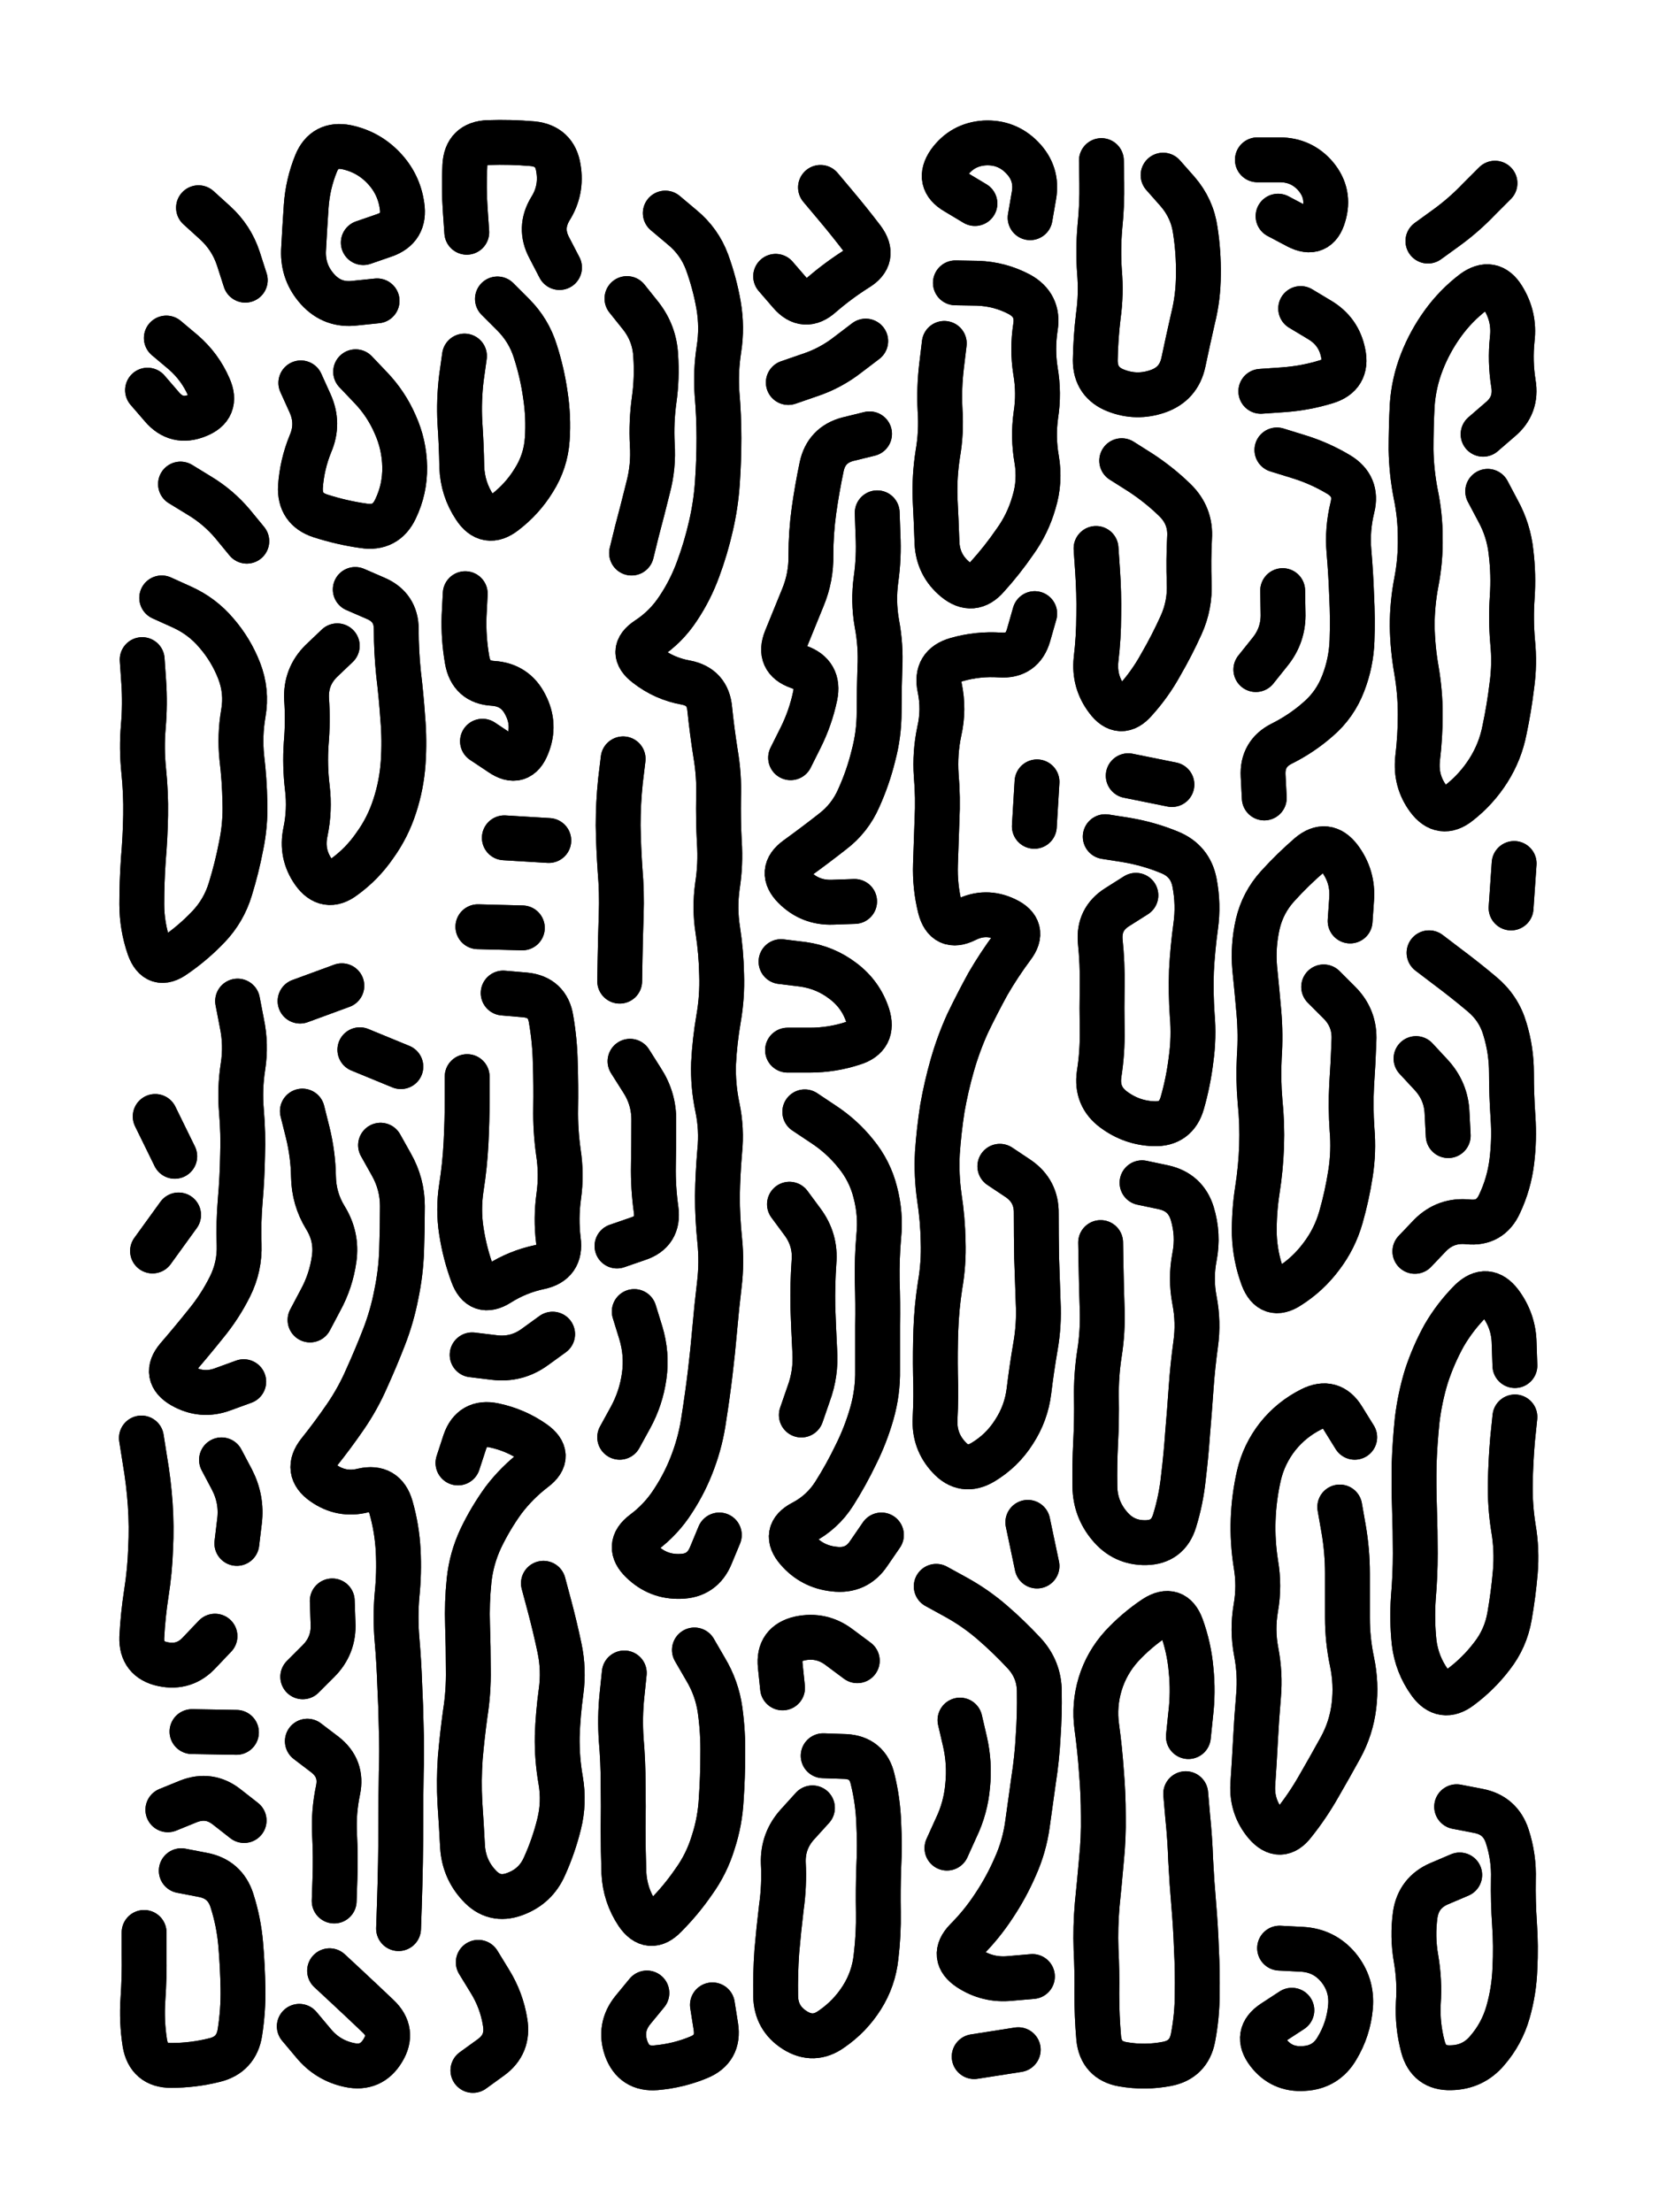
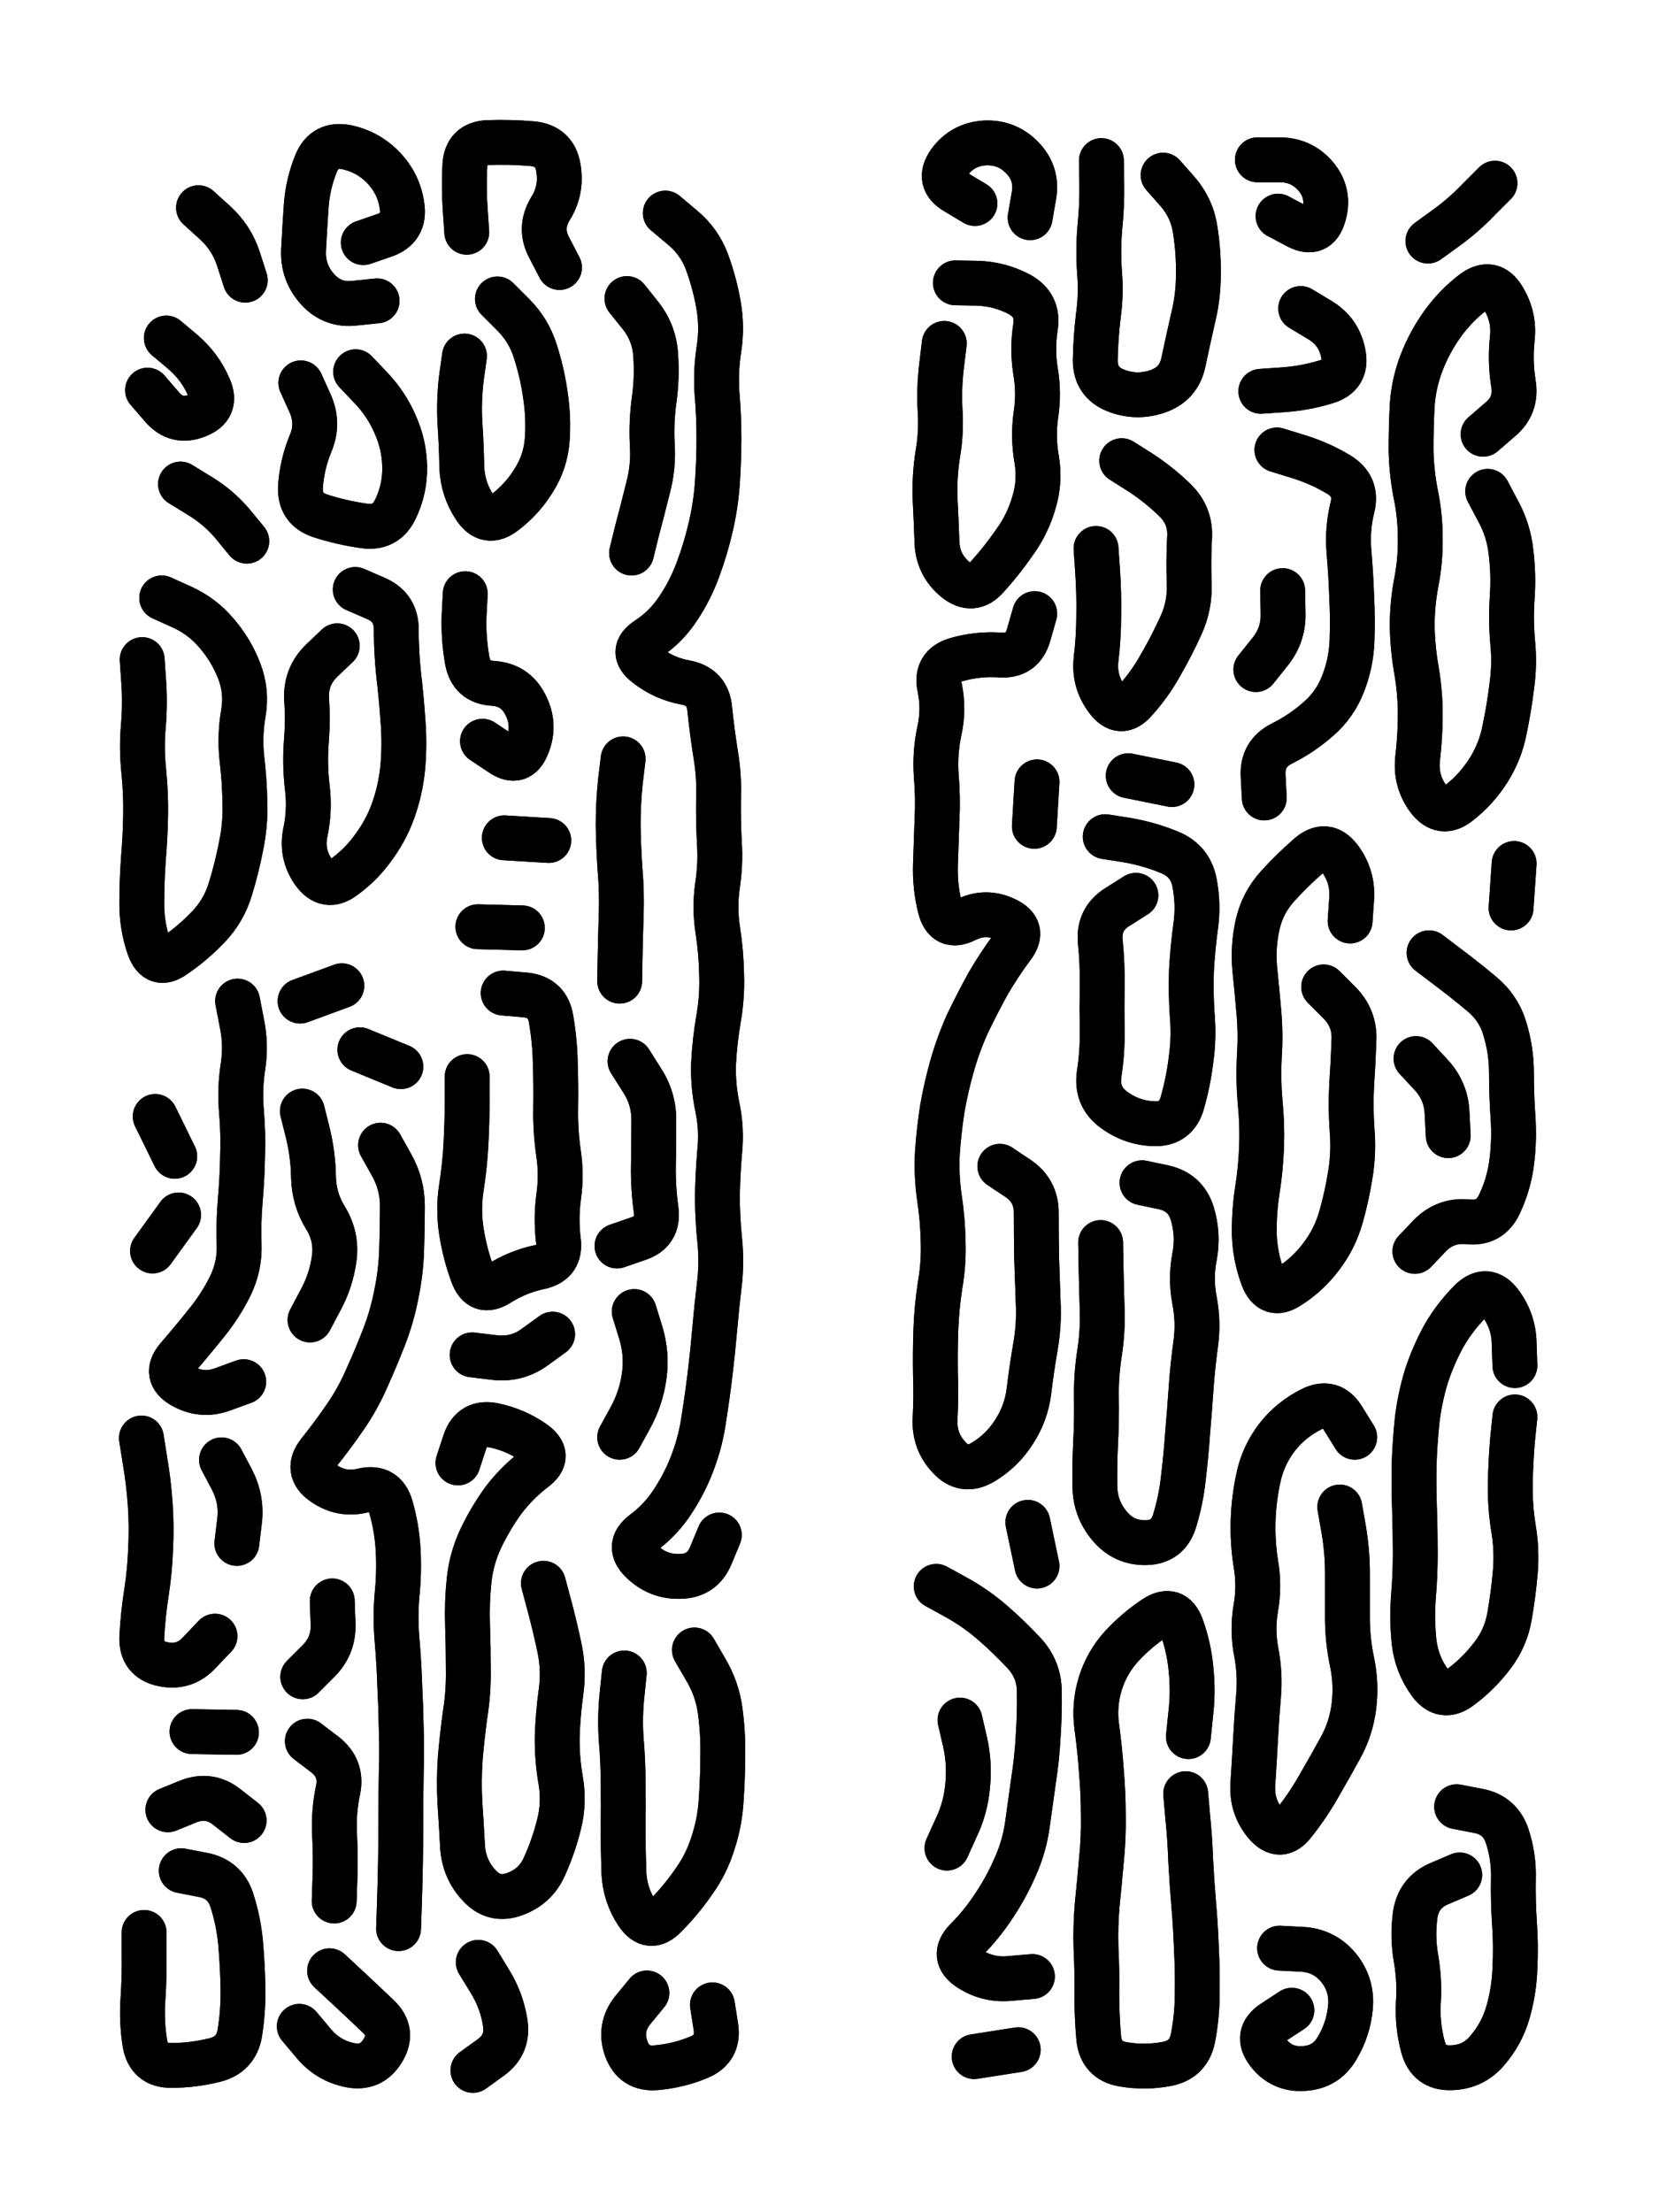
<svg xmlns="http://www.w3.org/2000/svg" viewBox="0 0 4329 5772">
  <title>Infinite Scribble #115</title>
  <defs>
    <filter id="piece_115_3_4_filter" x="-100" y="-100" width="4529" height="5972" filterUnits="userSpaceOnUse">
      <feGaussianBlur in="SourceGraphic" result="lineShape_1" stdDeviation="5850e-3" />
      <feColorMatrix in="lineShape_1" result="lineShape" type="matrix" values="1 0 0 0 0  0 1 0 0 0  0 0 1 0 0  0 0 0 7020e-3 -3510e-3" />
      <feGaussianBlur in="lineShape" result="shrank_blurred" stdDeviation="16000e-3" />
      <feColorMatrix in="shrank_blurred" result="shrank" type="matrix" values="1 0 0 0 0 0 1 0 0 0 0 0 1 0 0 0 0 0 15800e-3 -10800e-3" />
      <feColorMatrix in="lineShape" result="border_filled" type="matrix" values="0.5 0 0 0 -0.15  0 0.5 0 0 -0.15  0 0 0.5 0 -0.15  0 0 0 1 0" />
      <feComposite in="border_filled" in2="shrank" result="border" operator="out" />
      <feColorMatrix in="lineShape" result="shapes_linestyle" type="matrix" values="1 0 0 0 0  0 1 0 0 0  0 0 1 0 0  0 0 0 1 0" />
      <feComposite in="shapes_linestyle" in2="shrank" result="shapes_linestyle_cropped" operator="in" />
      <feComposite in="border" in2="shapes_linestyle_cropped" result="shapes" operator="over" />
    </filter>
    <filter id="piece_115_3_4_shadow" x="-100" y="-100" width="4529" height="5972" filterUnits="userSpaceOnUse">
      <feColorMatrix in="SourceGraphic" result="result_blackened" type="matrix" values="0 0 0 0 0  0 0 0 0 0  0 0 0 0 0  0 0 0 0.8 0" />
      <feGaussianBlur in="result_blackened" result="result_blurred" stdDeviation="35100e-3" />
      <feComposite in="SourceGraphic" in2="result_blurred" result="result" operator="over" />
    </filter>
    <filter id="piece_115_3_4_overall" x="-100" y="-100" width="4529" height="5972" filterUnits="userSpaceOnUse">
      <feTurbulence result="background_texture_bumps" type="fractalNoise" baseFrequency="63e-3" numOctaves="3" />
      <feDiffuseLighting in="background_texture_bumps" result="background_texture" surfaceScale="1" diffuseConstant="2" lighting-color="#aaa">
        <feDistantLight azimuth="225" elevation="20" />
      </feDiffuseLighting>
      <feColorMatrix in="background_texture" result="background_texturelightened" type="matrix" values="0.6 0 0 0 0.8  0 0.6 0 0 0.8  0 0 0.6 0 0.8  0 0 0 1 0" />
      <feColorMatrix in="SourceGraphic" result="background_darkened" type="matrix" values="2 0 0 0 -1  0 2 0 0 -1  0 0 2 0 -1  0 0 0 1 0" />
      <feMorphology in="background_darkened" result="background_glow_1_thicken" operator="dilate" radius="126400e-3" />
      <feColorMatrix in="background_glow_1_thicken" result="background_glow_1_thicken_colored" type="matrix" values="1.5 0 0 0 -0.2  0 1.5 0 0 -0.2  0 0 1.5 0 -0.2  0 0 0 0.4 0" />
      <feGaussianBlur in="background_glow_1_thicken_colored" result="background_glow_1" stdDeviation="237000e-3" />
      <feMorphology in="background_darkened" result="background_glow_2_thicken" operator="dilate" radius="23700e-3" />
      <feColorMatrix in="background_glow_2_thicken" result="background_glow_2_thicken_colored" type="matrix" values="0 0 0 0 0  0 0 0 0 0  0 0 0 0 0  0 0 0 0.5 0" />
      <feGaussianBlur in="background_glow_2_thicken_colored" result="background_glow_2" stdDeviation="47400e-3" />
      <feComposite in="background_glow_1" in2="background_glow_2" result="background_glow" operator="out" />
      <feBlend in="background_glow" in2="background_texturelightened" result="background" mode="darken" />
    </filter>
    <clipPath id="piece_115_3_4_clip">
      <rect x="0" y="0" width="4329" height="5772" />
    </clipPath>
    <g id="layer_1" filter="url(#piece_115_3_4_filter)" stroke-width="117" stroke-linecap="round" fill="none">
      <path d="M 422 1560 Q 422 1560 475 1584 Q 528 1608 565 1652 Q 603 1696 624 1750 Q 645 1804 635 1861 Q 625 1919 631 1977 Q 638 2035 639 2093 Q 641 2151 629 2208 Q 618 2265 601 2320 Q 584 2376 544 2418 Q 504 2460 456 2493 Q 409 2527 389 2472 Q 370 2417 370 2359 Q 370 2301 374 2243 Q 379 2185 380 2127 Q 381 2069 375 2011 Q 369 1953 374 1895 Q 379 1837 375 1779 L 371 1721 M 473 4881 Q 473 4881 530 4892 Q 587 4903 605 4958 Q 623 5014 628 5072 Q 633 5130 634 5188 Q 635 5246 626 5303 Q 617 5361 560 5375 Q 504 5389 446 5389 Q 388 5389 378 5331 Q 369 5274 373 5216 Q 377 5158 376 5100 L 376 5042 M 501 4518 L 617 4520 M 620 2612 Q 620 2612 631 2669 Q 643 2726 634 2783 Q 625 2841 630 2899 Q 635 2957 633 3015 Q 632 3073 627 3131 Q 622 3189 624 3247 Q 626 3305 600 3357 Q 574 3409 537 3454 Q 501 3499 463 3543 Q 426 3587 476 3616 Q 527 3645 581 3625 L 636 3605 M 471 1263 Q 471 1263 520 1293 Q 570 1323 607 1367 L 644 1412 M 466 3170 L 398 3264 M 434 882 Q 434 882 478 919 Q 522 957 545 1010 Q 569 1063 515 1084 Q 461 1106 423 1062 L 385 1018 M 561 4269 Q 561 4269 521 4311 Q 482 4354 425 4342 Q 368 4330 370 4272 Q 373 4214 382 4156 Q 391 4099 393 4041 Q 396 3983 392 3925 Q 388 3867 378 3809 L 369 3752 M 578 3809 Q 578 3809 605 3860 Q 632 3912 625 3969 L 618 4027 M 405 2913 L 456 3017 M 518 542 Q 518 542 561 581 Q 604 620 622 675 L 640 731 M 438 4722 Q 438 4722 492 4700 Q 546 4679 591 4714 L 637 4750" stroke="hsl(23,100%,65%)" />
      <path d="M 860 5142 Q 860 5142 902 5181 Q 945 5221 987 5261 Q 1029 5301 999 5350 Q 969 5400 912 5388 Q 855 5376 818 5331 L 781 5287 M 927 1538 Q 927 1538 980 1561 Q 1034 1584 1034 1642 Q 1034 1700 1040 1758 Q 1047 1816 1051 1874 Q 1056 1932 1052 1990 Q 1048 2048 1030 2103 Q 1012 2159 978 2206 Q 945 2254 898 2288 Q 852 2323 818 2275 Q 785 2228 797 2171 Q 809 2114 802 2056 Q 795 1998 799 1940 Q 804 1882 800 1824 Q 797 1766 838 1725 L 880 1685 M 993 2988 Q 993 2988 1021 3038 Q 1050 3089 1050 3147 Q 1050 3205 1048 3263 Q 1046 3321 1034 3378 Q 1023 3435 1002 3489 Q 981 3543 957 3596 Q 934 3649 901 3697 Q 868 3745 832 3790 Q 796 3836 843 3869 Q 891 3903 947 3889 Q 1004 3876 1020 3932 Q 1036 3988 1039 4046 Q 1042 4104 1036 4162 Q 1031 4220 1036 4278 Q 1041 4336 1043 4394 Q 1046 4452 1047 4510 Q 1049 4568 1047 4626 Q 1046 4684 1046 4742 Q 1046 4800 1045 4858 Q 1044 4916 1042 4974 L 1040 5032 M 939 2739 L 1046 2783 M 928 970 Q 928 970 968 1012 Q 1008 1054 1031 1107 Q 1055 1160 1056 1218 Q 1057 1276 1032 1328 Q 1007 1381 949 1372 Q 892 1364 836 1346 Q 781 1328 784 1270 Q 788 1212 810 1158 Q 833 1105 809 1052 L 785 999 M 892 2572 L 783 2612 M 984 785 Q 984 785 926 791 Q 868 798 829 755 Q 790 712 792 654 Q 795 596 799 538 Q 803 480 825 426 Q 847 373 904 384 Q 961 396 1001 438 Q 1041 480 1049 537 Q 1058 595 1003 614 L 948 633 M 789 2899 Q 789 2899 803 2955 Q 817 3012 818 3070 Q 819 3128 849 3177 Q 880 3227 872 3284 Q 864 3342 836 3393 L 809 3444 M 802 4543 Q 802 4543 848 4578 Q 894 4614 882 4671 Q 870 4728 873 4786 Q 876 4844 874 4902 L 872 4960 M 867 4177 Q 867 4177 869 4235 Q 872 4293 831 4334 L 790 4375" stroke="hsl(11,100%,64%)" />
      <path d="M 1248 5120 Q 1248 5120 1278 5169 Q 1309 5219 1318 5276 Q 1328 5334 1281 5368 L 1234 5402 M 1298 780 Q 1298 780 1339 821 Q 1380 862 1397 917 Q 1415 973 1423 1030 Q 1432 1088 1428 1146 Q 1424 1204 1393 1253 Q 1363 1302 1317 1337 Q 1271 1373 1239 1324 Q 1207 1276 1205 1218 Q 1204 1160 1200 1102 Q 1197 1044 1204 986 L 1212 929 M 1218 606 Q 1218 606 1214 548 Q 1210 490 1213 432 Q 1216 374 1274 372 Q 1332 370 1390 375 Q 1448 381 1457 438 Q 1467 496 1436 545 Q 1406 595 1433 646 L 1460 698 M 1418 4131 Q 1418 4131 1433 4187 Q 1448 4243 1460 4300 Q 1472 4357 1464 4414 Q 1456 4472 1454 4530 Q 1453 4588 1463 4645 Q 1473 4703 1459 4759 Q 1445 4816 1421 4869 Q 1398 4922 1343 4942 Q 1289 4962 1250 4919 Q 1211 4877 1207 4819 Q 1204 4761 1200 4703 Q 1197 4645 1201 4587 Q 1206 4529 1214 4471 Q 1223 4414 1222 4356 Q 1222 4298 1220 4240 Q 1218 4182 1224 4124 Q 1230 4066 1255 4013 Q 1280 3961 1314 3914 Q 1349 3868 1395 3833 Q 1441 3798 1393 3764 Q 1346 3731 1289 3719 Q 1232 3707 1213 3762 L 1195 3817 M 1316 2186 L 1432 2193 M 1442 3481 Q 1442 3481 1395 3515 Q 1348 3549 1290 3542 L 1232 3535 M 1259 1934 Q 1259 1934 1307 1966 Q 1355 1999 1376 1945 Q 1398 1891 1371 1839 Q 1345 1787 1287 1783 Q 1229 1780 1219 1722 Q 1209 1665 1211 1607 L 1214 1549 M 1313 2591 Q 1313 2591 1371 2596 Q 1429 2602 1438 2659 Q 1448 2717 1449 2775 Q 1451 2833 1450 2891 Q 1449 2949 1457 3006 Q 1466 3064 1458 3121 Q 1450 3179 1457 3236 Q 1465 3294 1408 3306 Q 1351 3318 1302 3349 Q 1253 3380 1233 3325 Q 1213 3271 1204 3213 Q 1195 3156 1204 3098 Q 1213 3041 1216 2983 Q 1219 2925 1219 2867 L 1219 2809 M 1363 2421 L 1247 2418" stroke="hsl(354,100%,64%)" />
      <path d="M 1736 556 Q 1736 556 1780 593 Q 1825 630 1845 684 Q 1865 739 1875 796 Q 1885 854 1876 911 Q 1867 969 1871 1027 Q 1876 1085 1876 1143 Q 1876 1201 1872 1259 Q 1868 1317 1855 1373 Q 1842 1430 1822 1484 Q 1802 1539 1770 1587 Q 1738 1636 1689 1668 Q 1641 1700 1687 1735 Q 1733 1771 1790 1781 Q 1847 1792 1852 1850 Q 1858 1908 1867 1965 Q 1877 2023 1875 2081 Q 1874 2139 1877 2197 Q 1881 2255 1872 2312 Q 1864 2370 1873 2427 Q 1882 2485 1883 2543 Q 1885 2601 1875 2658 Q 1865 2716 1862 2774 Q 1860 2832 1872 2889 Q 1884 2946 1878 3004 Q 1873 3062 1872 3120 Q 1872 3178 1878 3236 Q 1884 3294 1877 3352 Q 1870 3410 1865 3468 Q 1860 3526 1853 3584 Q 1846 3642 1837 3699 Q 1829 3757 1809 3811 Q 1789 3866 1757 3915 Q 1726 3964 1679 3999 Q 1633 4034 1675 4074 Q 1717 4115 1775 4113 Q 1833 4112 1855 4058 L 1877 4005 M 1812 4305 Q 1812 4305 1841 4355 Q 1871 4405 1879 4462 Q 1887 4520 1886 4578 Q 1886 4636 1882 4694 Q 1879 4752 1861 4807 Q 1844 4863 1810 4910 Q 1777 4958 1736 4999 Q 1696 5041 1663 4993 Q 1631 4945 1628 4887 Q 1626 4829 1626 4771 Q 1627 4713 1626 4655 Q 1626 4597 1621 4539 Q 1617 4481 1623 4423 L 1629 4365 M 1636 779 Q 1636 779 1672 824 Q 1708 870 1711 928 Q 1715 986 1707 1043 Q 1699 1101 1702 1159 Q 1706 1217 1691 1273 Q 1677 1330 1662 1386 L 1648 1443 M 1655 3422 Q 1655 3422 1672 3477 Q 1689 3533 1681 3590 Q 1673 3648 1645 3699 L 1617 3750 M 1859 5231 Q 1859 5231 1868 5288 Q 1877 5346 1823 5368 Q 1770 5390 1712 5395 Q 1654 5400 1634 5345 Q 1615 5290 1651 5245 L 1688 5200 M 1644 2769 Q 1644 2769 1675 2818 Q 1707 2867 1706 2925 Q 1706 2983 1705 3041 Q 1704 3099 1712 3156 Q 1720 3214 1665 3232 L 1610 3251 M 1617 2560 Q 1617 2560 1618 2502 Q 1619 2444 1621 2386 Q 1623 2328 1618 2270 Q 1614 2212 1613 2154 Q 1613 2096 1619 2038 L 1626 1980" stroke="hsl(11,100%,64%)" />
-       <path d="M 2100 2901 Q 2100 2901 2148 2933 Q 2197 2965 2233 3010 Q 2270 3055 2284 3111 Q 2299 3168 2293 3226 Q 2288 3284 2289 3342 Q 2291 3400 2290 3458 Q 2290 3516 2290 3574 Q 2291 3632 2275 3688 Q 2259 3744 2233 3796 Q 2208 3848 2177 3897 Q 2146 3946 2094 3973 Q 2043 4000 2081 4044 Q 2119 4088 2177 4094 Q 2235 4101 2267 4053 L 2300 4005 M 2038 2509 Q 2038 2509 2095 2516 Q 2153 2524 2199 2559 Q 2246 2594 2264 2649 Q 2282 2705 2226 2722 Q 2171 2740 2113 2740 L 2055 2740 M 2148 4581 Q 2148 4581 2206 4583 Q 2264 4586 2277 4642 Q 2291 4699 2293 4757 Q 2296 4815 2293 4873 Q 2291 4931 2292 4989 Q 2293 5047 2286 5105 Q 2280 5163 2249 5212 Q 2218 5261 2170 5294 Q 2123 5328 2074 5297 Q 2025 5266 2024 5208 Q 2023 5150 2027 5092 Q 2032 5034 2039 4976 Q 2047 4919 2044 4861 Q 2042 4803 2081 4760 L 2120 4717 M 2289 1338 Q 2289 1338 2291 1396 Q 2294 1454 2286 1511 Q 2278 1569 2288 1626 Q 2299 1684 2296 1742 Q 2294 1800 2294 1858 Q 2294 1916 2279 1972 Q 2265 2029 2241 2082 Q 2218 2135 2172 2170 Q 2126 2206 2079 2240 Q 2032 2274 2073 2315 Q 2114 2356 2172 2354 L 2230 2352 M 2269 1132 Q 2269 1132 2212 1146 Q 2156 1161 2144 1218 Q 2132 1275 2124 1332 Q 2116 1390 2116 1448 Q 2117 1506 2095 1559 Q 2073 1613 2051 1667 Q 2029 1721 2084 1740 Q 2139 1759 2127 1816 Q 2115 1873 2089 1925 L 2063 1977 M 2259 890 Q 2259 890 2213 925 Q 2167 961 2112 979 L 2057 998 M 2042 4404 Q 2042 4404 2036 4346 Q 2030 4288 2087 4275 Q 2144 4263 2190 4298 L 2237 4333 M 2141 489 Q 2141 489 2178 533 Q 2216 578 2251 624 Q 2286 671 2236 701 Q 2187 732 2143 770 Q 2100 809 2062 765 L 2024 721 M 2060 3142 Q 2060 3142 2094 3188 Q 2129 3235 2124 3293 Q 2120 3351 2121 3409 Q 2123 3467 2126 3525 Q 2130 3583 2110 3637 L 2091 3692" stroke="hsl(23,100%,65%)" />
      <path d="M 2493 738 Q 2493 738 2551 739 Q 2609 741 2660 768 Q 2711 796 2702 853 Q 2693 911 2702 968 Q 2712 1026 2703 1083 Q 2695 1141 2705 1198 Q 2715 1256 2698 1311 Q 2682 1367 2648 1414 Q 2615 1462 2576 1505 Q 2538 1549 2493 1512 Q 2448 1475 2445 1417 Q 2443 1359 2440 1301 Q 2438 1243 2447 1185 Q 2457 1128 2453 1070 Q 2450 1012 2457 954 L 2464 896 M 2609 3043 Q 2609 3043 2657 3075 Q 2705 3108 2704 3166 Q 2704 3224 2705 3282 Q 2707 3340 2709 3398 Q 2712 3456 2702 3513 Q 2692 3571 2685 3629 Q 2678 3687 2646 3736 Q 2615 3785 2565 3815 Q 2515 3845 2476 3802 Q 2437 3760 2440 3702 Q 2443 3644 2441 3586 Q 2440 3528 2442 3470 Q 2444 3412 2453 3354 Q 2463 3297 2461 3239 Q 2460 3181 2451 3123 Q 2443 3066 2446 3008 Q 2450 2950 2459 2892 Q 2469 2835 2485 2779 Q 2501 2723 2525 2670 Q 2550 2618 2578 2567 Q 2607 2517 2642 2470 Q 2677 2424 2624 2399 Q 2572 2374 2520 2400 Q 2468 2426 2453 2369 Q 2439 2313 2441 2255 Q 2443 2197 2445 2139 Q 2448 2081 2443 2023 Q 2439 1965 2451 1908 Q 2464 1851 2452 1794 Q 2440 1737 2496 1721 Q 2552 1705 2610 1709 Q 2668 1713 2684 1657 L 2700 1601 M 2706 2040 L 2699 2156 M 2443 4139 Q 2443 4139 2494 4167 Q 2545 4195 2589 4233 Q 2633 4271 2672 4313 Q 2712 4356 2712 4414 Q 2713 4472 2709 4530 Q 2706 4588 2697 4645 Q 2689 4703 2681 4760 Q 2673 4818 2649 4871 Q 2626 4924 2594 4972 Q 2562 5021 2521 5062 Q 2481 5104 2529 5136 Q 2578 5168 2636 5162 L 2694 5157 M 2544 531 Q 2544 531 2494 501 Q 2444 472 2477 424 Q 2511 377 2569 373 Q 2627 370 2667 411 Q 2708 453 2698 510 L 2688 568 M 2682 3972 L 2706 4086 M 2542 5366 L 2657 5348 M 2505 4488 Q 2505 4488 2518 4544 Q 2531 4601 2525 4659 Q 2520 4717 2495 4769 L 2471 4822" stroke="hsl(35,100%,65%)" />
      <path d="M 3094 4680 Q 3094 4680 3099 4738 Q 3105 4796 3107 4854 Q 3110 4912 3115 4970 Q 3120 5028 3122 5086 Q 3125 5144 3124 5202 Q 3124 5260 3113 5317 Q 3102 5374 3045 5385 Q 2988 5396 2930 5386 Q 2873 5376 2867 5318 Q 2862 5260 2862 5202 Q 2863 5144 2860 5086 Q 2858 5028 2863 4970 Q 2869 4912 2874 4854 Q 2880 4796 2879 4738 Q 2879 4680 2874 4622 Q 2870 4564 2862 4506 Q 2854 4449 2871 4393 Q 2888 4338 2927 4295 Q 2966 4253 3014 4221 Q 3063 4190 3083 4244 Q 3103 4299 3108 4357 Q 3114 4415 3107 4473 L 3101 4531 M 2927 1202 Q 2927 1202 2976 1233 Q 3025 1265 3066 1305 Q 3108 1346 3104 1404 Q 3101 1462 3103 1520 Q 3106 1578 3082 1631 Q 3058 1684 3029 1734 Q 3001 1785 2962 1828 Q 2924 1872 2889 1825 Q 2854 1779 2860 1721 Q 2867 1663 2867 1605 Q 2868 1547 2864 1489 L 2860 1431 M 2980 3086 Q 2980 3086 3037 3098 Q 3094 3111 3111 3166 Q 3128 3222 3117 3279 Q 3106 3336 3117 3393 Q 3128 3450 3120 3507 Q 3112 3565 3108 3623 Q 3104 3681 3099 3739 Q 3095 3797 3088 3855 Q 3082 3913 3065 3968 Q 3048 4024 2990 4025 Q 2932 4026 2895 3981 Q 2858 3937 2857 3879 Q 2856 3821 2859 3763 Q 2862 3705 2861 3647 Q 2860 3589 2869 3531 Q 2878 3474 2876 3416 Q 2874 3358 2873 3300 L 2872 3242 M 3035 457 Q 3035 457 3073 500 Q 3111 544 3119 601 Q 3128 659 3127 717 Q 3127 775 3113 831 Q 3100 888 3088 945 Q 3076 1002 3021 1021 Q 2966 1040 2912 1019 Q 2858 998 2858 940 Q 2859 882 2866 824 Q 2874 767 2869 709 Q 2865 651 2870 593 Q 2876 535 2875 477 L 2874 419 M 2884 2183 Q 2884 2183 2941 2192 Q 2999 2202 3052 2224 Q 3106 2246 3117 2303 Q 3128 2360 3120 2417 Q 3112 2475 3109 2533 Q 3107 2591 3111 2649 Q 3116 2707 3108 2764 Q 3101 2822 3085 2878 Q 3069 2934 3011 2932 Q 2953 2930 2906 2895 Q 2860 2861 2868 2803 Q 2877 2746 2876 2688 Q 2875 2630 2876 2572 Q 2877 2514 2871 2456 Q 2866 2398 2915 2367 L 2964 2336 M 3058 2047 L 2944 2024" stroke="hsl(23,100%,65%)" />
      <path d="M 3496 3932 Q 3496 3932 3506 3989 Q 3516 4047 3516 4105 Q 3516 4163 3516 4221 Q 3516 4279 3528 4336 Q 3540 4393 3533 4451 Q 3526 4509 3498 4560 Q 3470 4611 3441 4661 Q 3412 4712 3376 4757 Q 3341 4803 3303 4759 Q 3266 4715 3269 4657 Q 3273 4599 3276 4541 Q 3279 4483 3284 4425 Q 3289 4367 3278 4310 Q 3267 4253 3277 4195 Q 3287 4138 3277 4080 Q 3268 4023 3270 3965 Q 3272 3907 3285 3850 Q 3298 3794 3334 3748 Q 3370 3703 3422 3677 Q 3474 3651 3504 3700 L 3535 3750 M 3454 2575 Q 3454 2575 3495 2616 Q 3536 2657 3533 2715 Q 3531 2773 3527 2831 Q 3524 2889 3528 2947 Q 3533 3005 3524 3062 Q 3515 3120 3499 3176 Q 3483 3232 3448 3278 Q 3413 3325 3364 3356 Q 3316 3388 3295 3333 Q 3275 3279 3273 3221 Q 3272 3163 3281 3105 Q 3290 3048 3292 2990 Q 3294 2932 3288 2874 Q 3283 2816 3286 2758 Q 3290 2700 3285 2642 Q 3280 2584 3274 2526 Q 3269 2468 3282 2411 Q 3295 2355 3334 2312 Q 3373 2269 3417 2231 Q 3461 2194 3496 2240 Q 3531 2287 3527 2345 L 3523 2403 M 3332 1174 Q 3332 1174 3387 1191 Q 3443 1208 3493 1238 Q 3543 1268 3529 1324 Q 3515 1381 3520 1439 Q 3525 1497 3527 1555 Q 3530 1613 3528 1671 Q 3526 1729 3505 1783 Q 3484 1838 3440 1876 Q 3397 1914 3345 1940 Q 3293 1966 3296 2024 L 3299 2082 M 3339 5083 Q 3339 5083 3397 5086 Q 3455 5089 3492 5133 Q 3529 5178 3524 5236 Q 3519 5294 3489 5344 Q 3460 5394 3402 5397 Q 3344 5401 3309 5355 Q 3274 5309 3322 5277 L 3371 5245 M 3394 805 Q 3394 805 3444 835 Q 3494 865 3505 922 Q 3517 979 3461 996 Q 3406 1013 3348 1017 L 3290 1021 M 3335 564 Q 3335 564 3386 591 Q 3438 618 3454 562 Q 3471 506 3434 461 Q 3397 417 3339 417 L 3281 417 M 3347 1541 Q 3347 1541 3348 1599 Q 3350 1657 3313 1702 L 3277 1747" stroke="hsl(11,100%,64%)" />
      <path d="M 3882 1282 Q 3882 1282 3909 1333 Q 3937 1384 3943 1442 Q 3950 1500 3946 1558 Q 3942 1616 3947 1674 Q 3953 1732 3945 1789 Q 3938 1847 3926 1904 Q 3915 1961 3884 2010 Q 3853 2059 3807 2095 Q 3762 2131 3727 2084 Q 3693 2038 3699 1980 Q 3706 1922 3706 1864 Q 3706 1806 3696 1748 Q 3686 1691 3685 1633 Q 3685 1575 3696 1518 Q 3707 1461 3706 1403 Q 3706 1345 3694 1288 Q 3683 1231 3682 1173 Q 3682 1115 3685 1057 Q 3689 999 3710 945 Q 3731 891 3765 844 Q 3799 797 3845 762 Q 3892 728 3922 777 Q 3953 827 3946 885 Q 3940 943 3949 1000 Q 3959 1058 3914 1095 L 3870 1133 M 3953 3697 Q 3953 3697 3947 3755 Q 3942 3813 3941 3871 Q 3940 3929 3949 3986 Q 3959 4044 3954 4102 Q 3949 4160 3939 4217 Q 3929 4275 3893 4321 Q 3858 4367 3811 4402 Q 3765 4437 3731 4390 Q 3697 4343 3690 4285 Q 3684 4227 3688 4169 Q 3693 4111 3693 4053 Q 3693 3995 3691 3937 Q 3689 3879 3690 3821 Q 3692 3763 3698 3705 Q 3705 3647 3722 3591 Q 3740 3536 3768 3485 Q 3797 3435 3838 3394 Q 3880 3354 3915 3400 Q 3950 3447 3951 3505 L 3953 3563 M 3901 478 Q 3901 478 3860 519 Q 3820 561 3773 595 L 3726 629 M 3729 2486 Q 3729 2486 3775 2521 Q 3822 2556 3866 2593 Q 3911 2630 3927 2685 Q 3944 2741 3944 2799 Q 3944 2857 3948 2915 Q 3952 2973 3945 3030 Q 3938 3088 3913 3141 Q 3889 3194 3831 3188 Q 3773 3182 3732 3223 L 3692 3265 M 3801 4714 Q 3801 4714 3858 4725 Q 3915 4736 3933 4791 Q 3951 4846 3949 4904 Q 3948 4962 3952 5020 Q 3956 5078 3953 5136 Q 3951 5194 3935 5250 Q 3919 5306 3881 5350 Q 3844 5394 3786 5395 Q 3728 5397 3713 5340 Q 3698 5284 3701 5226 Q 3705 5168 3695 5110 Q 3685 5053 3693 4995 Q 3702 4938 3755 4915 L 3809 4892 M 3695 2762 Q 3695 2762 3734 2804 Q 3774 2847 3776 2905 L 3779 2963 M 3951 2253 L 3943 2369" stroke="hsl(354,100%,64%)" />
    </g>
  </defs>
  <g filter="url(#piece_115_3_4_overall)" clip-path="url(#piece_115_3_4_clip)">
    <use href="#layer_1" />
  </g>
  <g clip-path="url(#piece_115_3_4_clip)">
    <use href="#layer_1" filter="url(#piece_115_3_4_shadow)" />
  </g>
</svg>